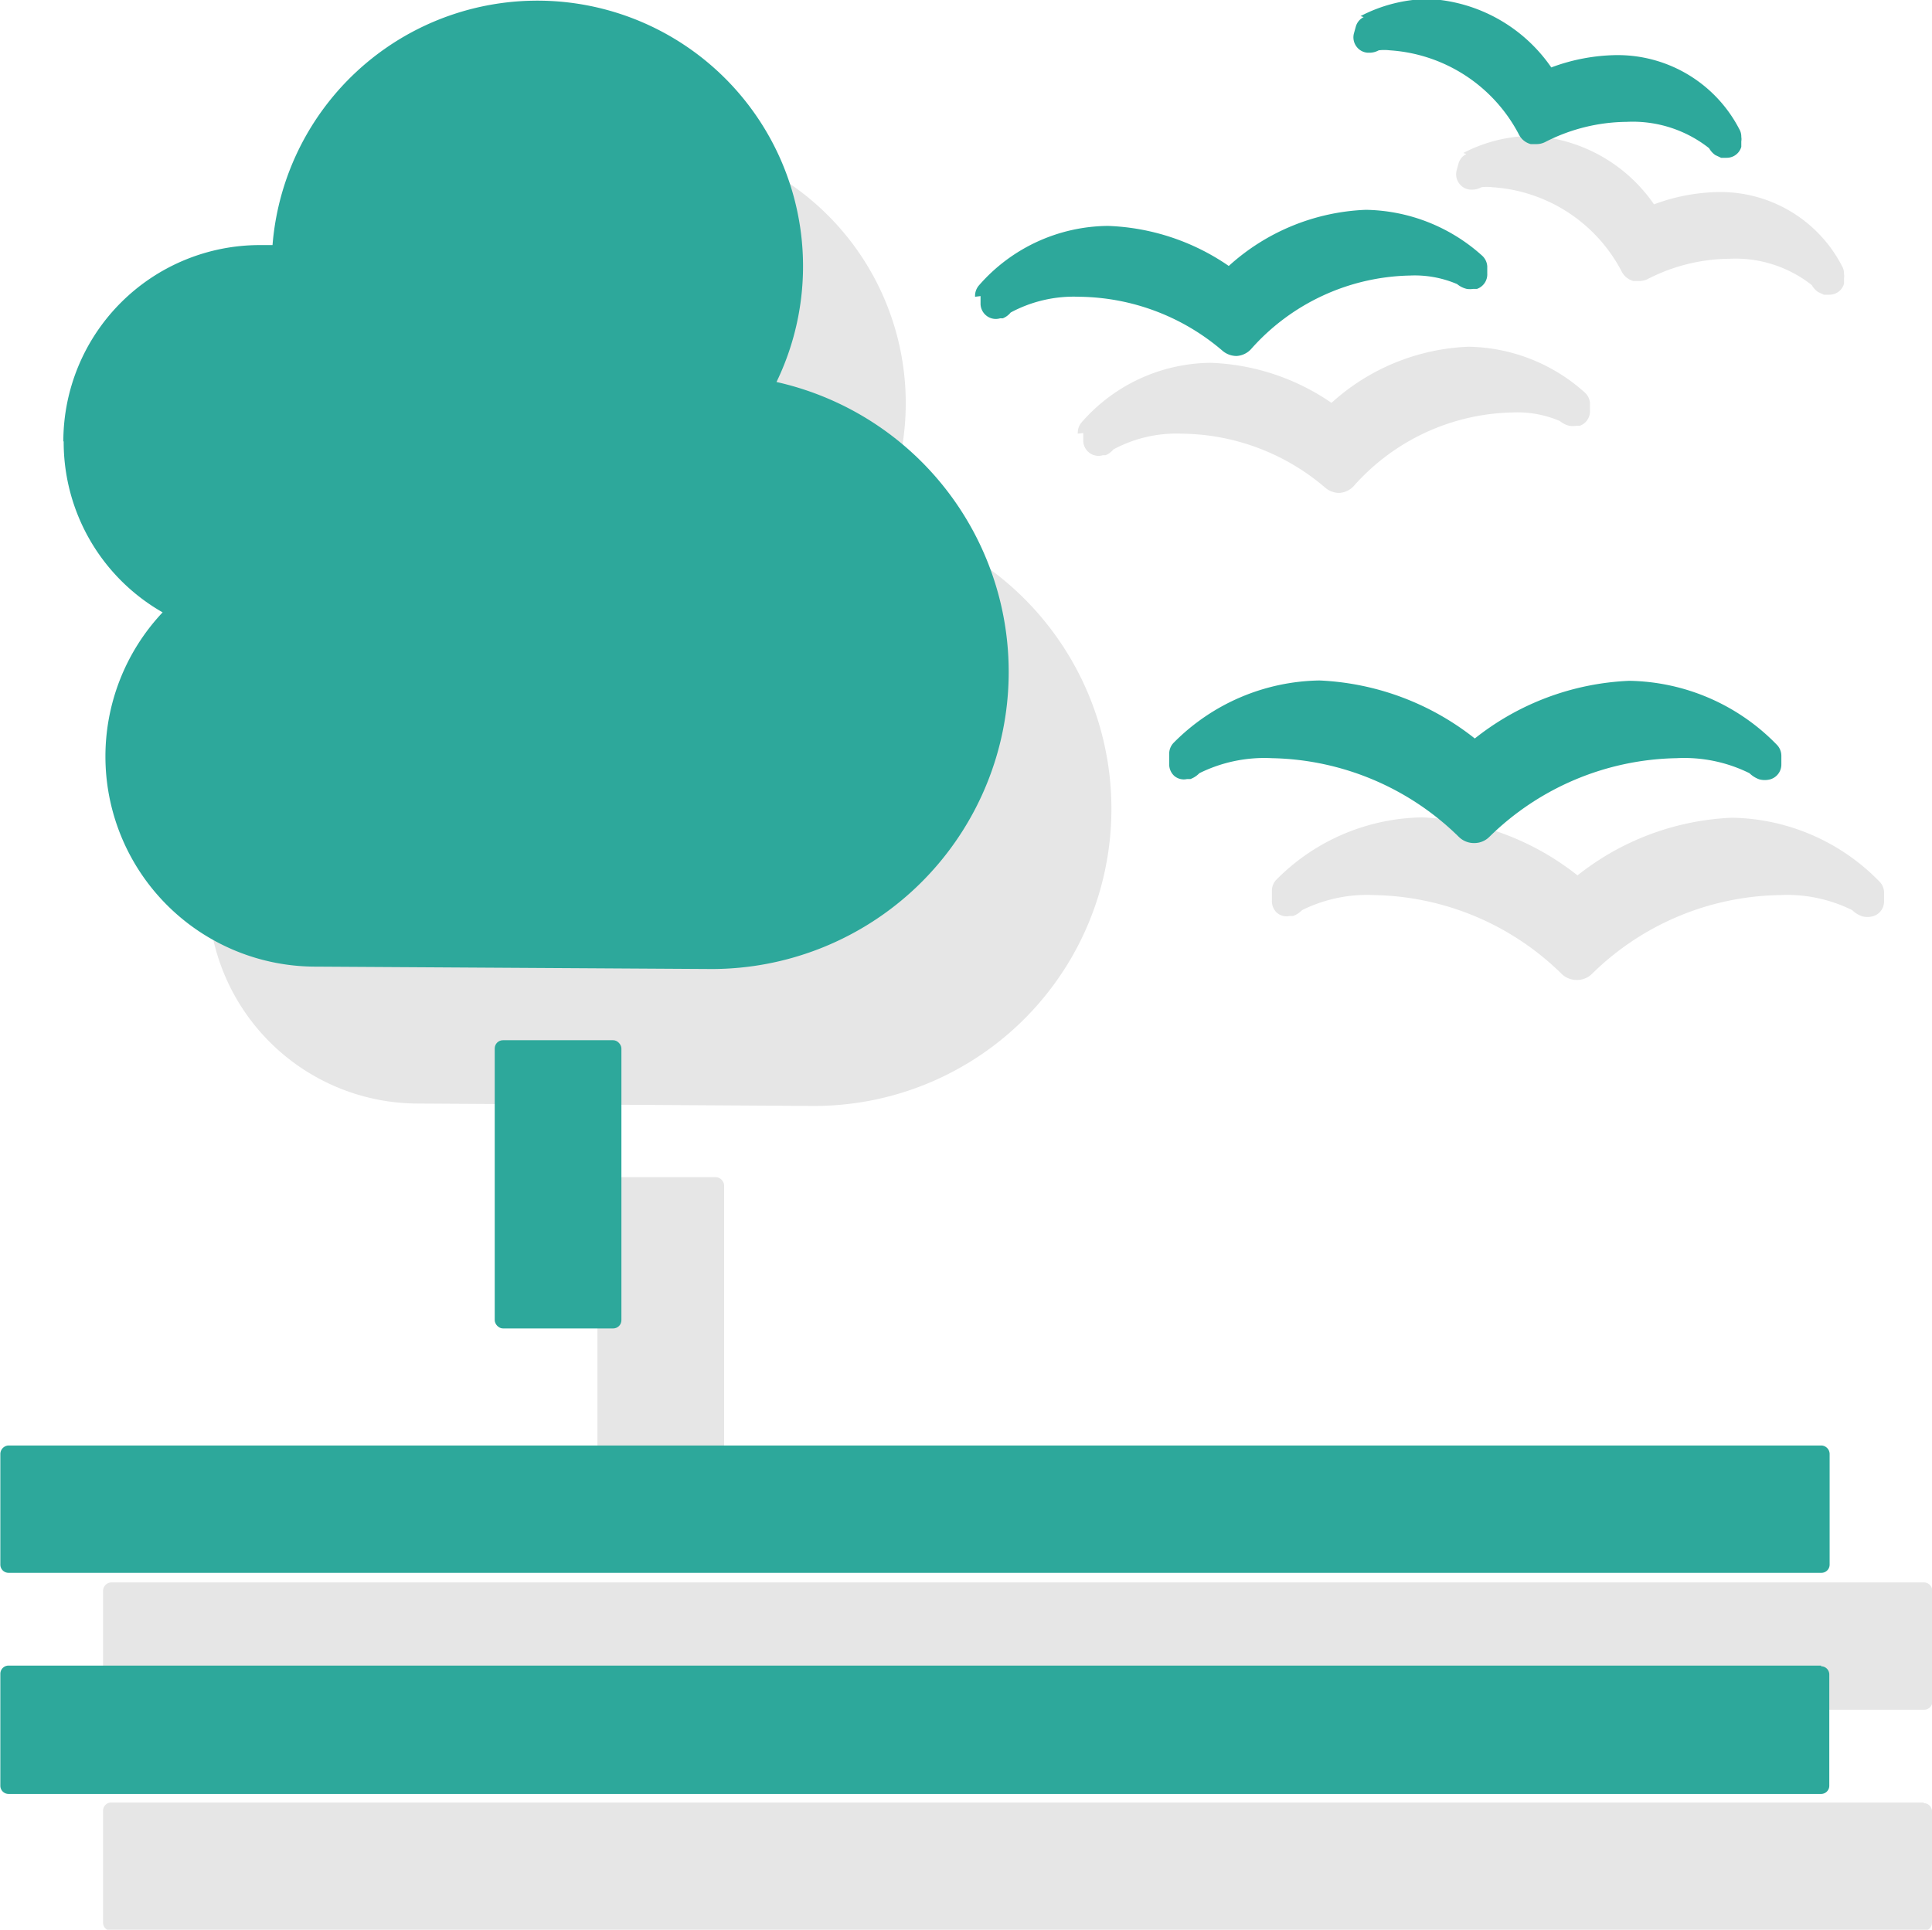
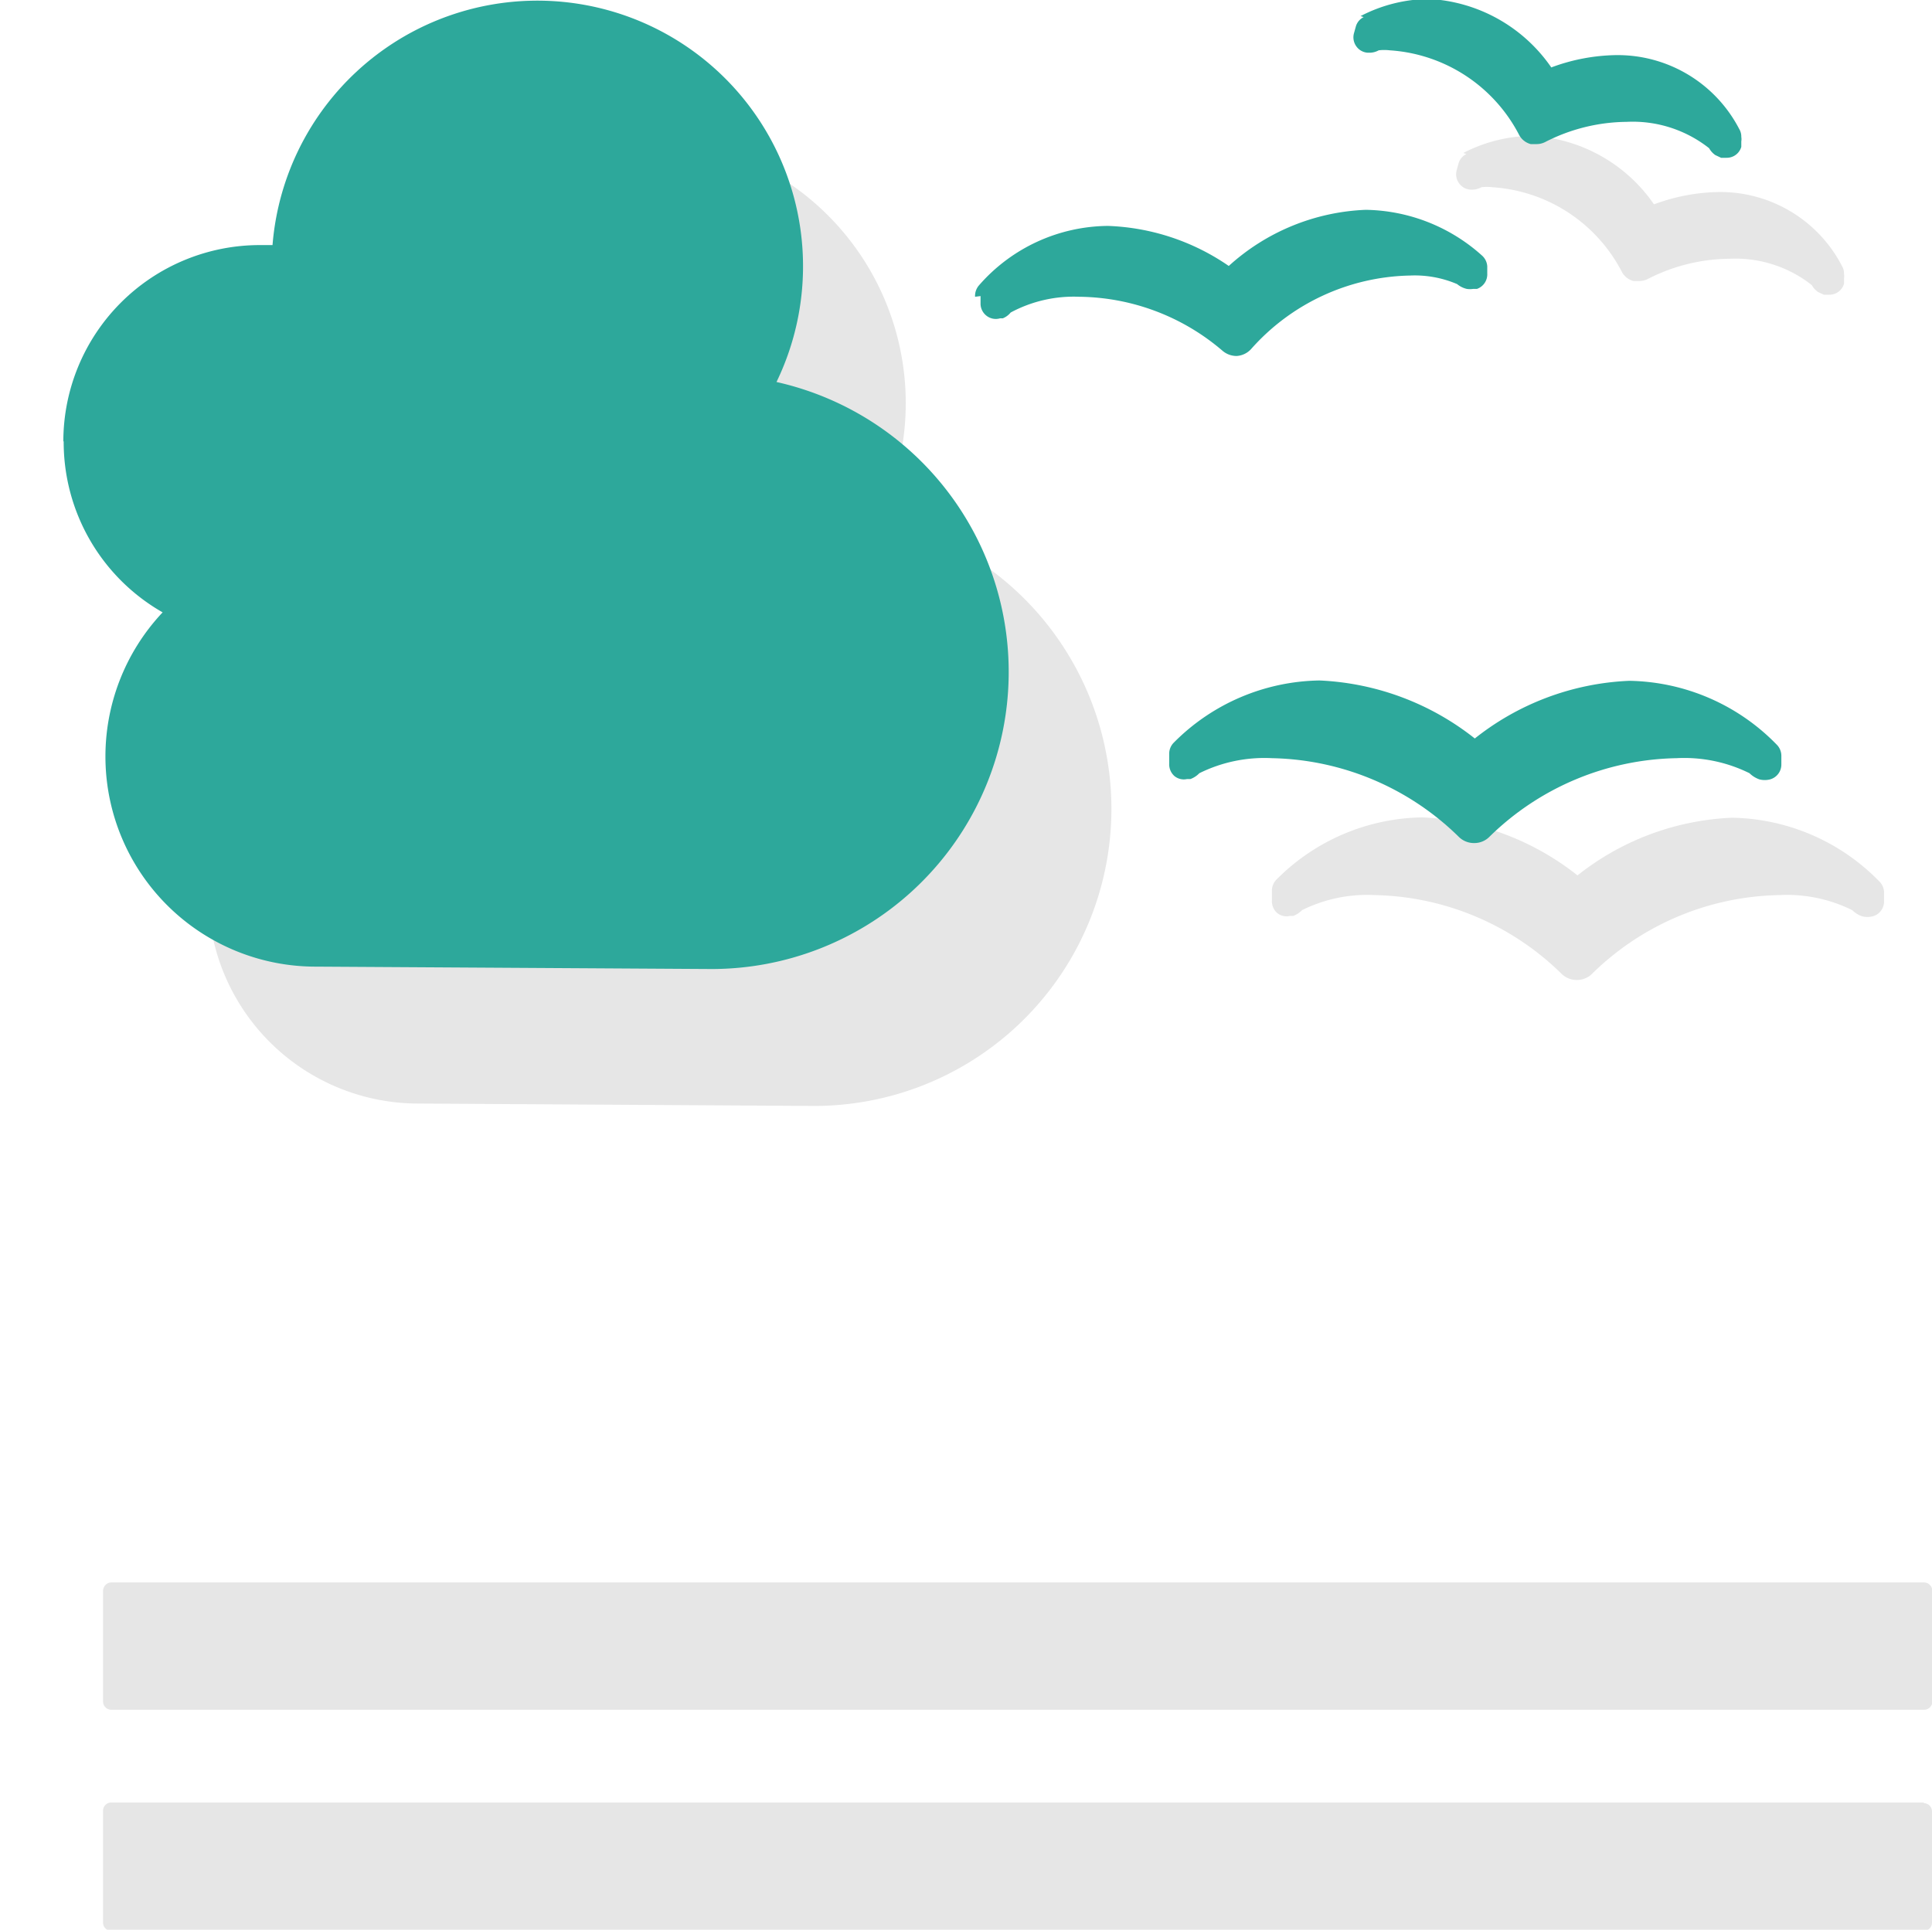
<svg xmlns="http://www.w3.org/2000/svg" width="56.43" height="56.38" viewBox="0 0 56.43 56.38">
  <title>obiettivo-15</title>
  <g style="isolation:isolate">
    <g id="Livello_1" data-name="Livello 1">
      <g opacity="0.1" style="mix-blend-mode:multiply">
-         <rect x="17.45" y="34.39" width="3.7" height="8.42" rx="0.24" ry="0.24" />
        <path d="M813.76,595.06H760.82a0.25,0.25,0,0,0-.24.25v3.23a0.24,0.24,0,0,0,.24.24h52.95a0.24,0.24,0,0,0,.24-0.24v-3.23a0.25,0.25,0,0,0-.24-0.25" transform="translate(-757.57 -548.83)" />
        <path d="M813.76,601.49H760.82a0.24,0.24,0,0,0-.24.24V605a0.24,0.24,0,0,0,.24.24h52.95A0.24,0.24,0,0,0,814,605v-3.25a0.24,0.24,0,0,0-.24-0.24" transform="translate(-757.57 -548.83)" />
        <path d="M803.69,574.44a7.85,7.85,0,0,0-4.58-1.73,6.12,6.12,0,0,0-4.25,1.81,0.46,0.46,0,0,0-.14.33v0.29a0.46,0.46,0,0,0,.15.36,0.43,0.43,0,0,0,.37.09l0.1,0a0.7,0.7,0,0,0,.26-0.17,4.28,4.28,0,0,1,2.12-.44,8,8,0,0,1,5.45,2.29l0,0a0.63,0.63,0,0,0,.46.19,0.62,0.62,0,0,0,.45-0.19l0,0a8,8,0,0,1,5.46-2.29,4.29,4.29,0,0,1,2.13.44,0.78,0.78,0,0,0,.29.18,0.63,0.63,0,0,0,.31,0,0.45,0.45,0,0,0,.33-0.44v-0.25a0.46,0.46,0,0,0-.14-0.33,6.14,6.14,0,0,0-4.3-1.86,7.77,7.77,0,0,0-4.57,1.73" transform="translate(-757.57 -548.83)" />
        <path d="M800.4,553.33a0.44,0.44,0,0,0-.23.28l-0.05.18a0.45,0.45,0,0,0,.07.4,0.44,0.44,0,0,0,.33.18h0.07a0.56,0.56,0,0,0,.25-0.07,1.37,1.37,0,0,1,.32,0,4.59,4.59,0,0,1,3.78,2.47l0,0a0.54,0.54,0,0,0,.34.27l0.17,0a0.56,0.56,0,0,0,.27-0.07l0,0a5.3,5.3,0,0,1,2.36-.58,3.6,3.6,0,0,1,2.41.77,0.6,0.6,0,0,0,.18.2l0.17,0.08H811a0.45,0.45,0,0,0,.21-0.05,0.44,0.44,0,0,0,.22-0.27l0-.16a0.39,0.39,0,0,0,0-.13,0.43,0.43,0,0,0-.06-0.23,4,4,0,0,0-3.59-2.16,5.63,5.63,0,0,0-1.9.36,4.63,4.63,0,0,0-3.57-2,4.4,4.4,0,0,0-2,.5" transform="translate(-757.57 -548.83)" />
-         <path d="M789.21,561.48v0.24a0.45,0.45,0,0,0,.21.36,0.44,0.44,0,0,0,.36.05l0.08,0a0.57,0.57,0,0,0,.23-0.17,3.89,3.89,0,0,1,2-.46,6.53,6.53,0,0,1,4.19,1.58l0,0a0.63,0.63,0,0,0,.41.15h0a0.62,0.62,0,0,0,.42-0.2l0,0a6.36,6.36,0,0,1,4.64-2.15,3.15,3.15,0,0,1,1.38.25,0.68,0.68,0,0,0,.28.14,0.62,0.62,0,0,0,.19,0l0.11,0a0.45,0.45,0,0,0,.3-0.45v-0.21a0.46,0.46,0,0,0-.16-0.32,5.19,5.19,0,0,0-3.39-1.33,6.32,6.32,0,0,0-4,1.64,6.62,6.62,0,0,0-3.53-1.17,5.05,5.05,0,0,0-3.76,1.73,0.47,0.47,0,0,0-.12.34" transform="translate(-757.57 -548.83)" />
        <path d="M762.42,565.73a5.74,5.74,0,0,1,5.74-5.74l0.37,0a7.76,7.76,0,1,1,14.72,4,8.68,8.68,0,0,1-1.88,17.15l-11.58-.07a6.14,6.14,0,0,1-4.47-10.35,5.73,5.73,0,0,1-2.89-5" transform="translate(-757.57 -548.83)" />
      </g>
-       <rect x="14.45" y="30.39" width="3.7" height="8.42" rx="0.24" ry="0.24" fill="#2da89b" />
-       <path d="M810.76,591.06H757.82a0.25,0.25,0,0,0-.24.25v3.23a0.24,0.24,0,0,0,.24.24h52.95a0.24,0.24,0,0,0,.24-0.24v-3.23a0.25,0.25,0,0,0-.24-0.25" transform="translate(-757.57 -548.83)" fill="#2da89b" />
-       <path d="M810.76,597.49H757.82a0.24,0.24,0,0,0-.24.24V601a0.24,0.24,0,0,0,.24.24h52.95A0.24,0.24,0,0,0,811,601v-3.25a0.24,0.24,0,0,0-.24-0.24" transform="translate(-757.57 -548.83)" fill="#2da89b" />
      <path d="M800.69,570.44a7.85,7.85,0,0,0-4.58-1.73,6.12,6.12,0,0,0-4.25,1.81,0.46,0.46,0,0,0-.14.33v0.29a0.46,0.46,0,0,0,.15.36,0.43,0.43,0,0,0,.37.09l0.1,0a0.7,0.7,0,0,0,.26-0.17,4.28,4.28,0,0,1,2.12-.44,8,8,0,0,1,5.45,2.29l0,0a0.63,0.63,0,0,0,.46.19,0.62,0.62,0,0,0,.45-0.19l0,0a8,8,0,0,1,5.46-2.29,4.29,4.29,0,0,1,2.13.44,0.78,0.78,0,0,0,.29.18,0.63,0.63,0,0,0,.31,0,0.45,0.45,0,0,0,.33-0.44v-0.25a0.46,0.46,0,0,0-.14-0.33,6.14,6.14,0,0,0-4.3-1.86,7.77,7.77,0,0,0-4.57,1.73" transform="translate(-757.57 -548.83)" fill="#2da89b" />
      <path d="M797.4,549.33a0.44,0.44,0,0,0-.23.28l-0.05.18a0.45,0.45,0,0,0,.07.4,0.44,0.44,0,0,0,.33.18h0.07a0.56,0.56,0,0,0,.25-0.07,1.37,1.37,0,0,1,.32,0,4.59,4.59,0,0,1,3.78,2.47l0,0a0.54,0.54,0,0,0,.34.27l0.17,0a0.56,0.56,0,0,0,.27-0.07l0,0a5.3,5.3,0,0,1,2.36-.58,3.6,3.6,0,0,1,2.41.77,0.6,0.6,0,0,0,.18.2l0.17,0.08H808a0.45,0.45,0,0,0,.21-0.05,0.44,0.44,0,0,0,.22-0.27l0-.16a0.39,0.39,0,0,0,0-.13,0.43,0.43,0,0,0-.06-0.23,4,4,0,0,0-3.59-2.16,5.63,5.63,0,0,0-1.9.36,4.63,4.63,0,0,0-3.57-2,4.4,4.4,0,0,0-2,.5" transform="translate(-757.57 -548.83)" fill="#2da89b" />
      <path d="M786.21,557.48v0.24a0.45,0.45,0,0,0,.21.36,0.44,0.44,0,0,0,.36.05l0.08,0a0.57,0.57,0,0,0,.23-0.17,3.89,3.89,0,0,1,2-.46,6.53,6.53,0,0,1,4.19,1.58l0,0a0.63,0.63,0,0,0,.41.15h0a0.62,0.62,0,0,0,.42-0.2l0,0a6.36,6.36,0,0,1,4.64-2.15,3.15,3.15,0,0,1,1.38.25,0.68,0.68,0,0,0,.28.14,0.62,0.62,0,0,0,.19,0l0.11,0a0.45,0.45,0,0,0,.3-0.45v-0.21a0.46,0.46,0,0,0-.16-0.32,5.19,5.19,0,0,0-3.39-1.33,6.32,6.32,0,0,0-4,1.64,6.62,6.62,0,0,0-3.53-1.17,5.05,5.05,0,0,0-3.76,1.73,0.47,0.47,0,0,0-.12.34" transform="translate(-757.57 -548.83)" fill="#2da89b" />
      <path d="M759.42,561.73a5.74,5.74,0,0,1,5.74-5.74l0.37,0a7.76,7.76,0,1,1,14.72,4,8.68,8.68,0,0,1-1.88,17.15l-11.58-.07a6.14,6.14,0,0,1-4.47-10.35,5.73,5.73,0,0,1-2.89-5" transform="translate(-757.57 -548.83)" fill="#2da89b" />
    </g>
  </g>
</svg>